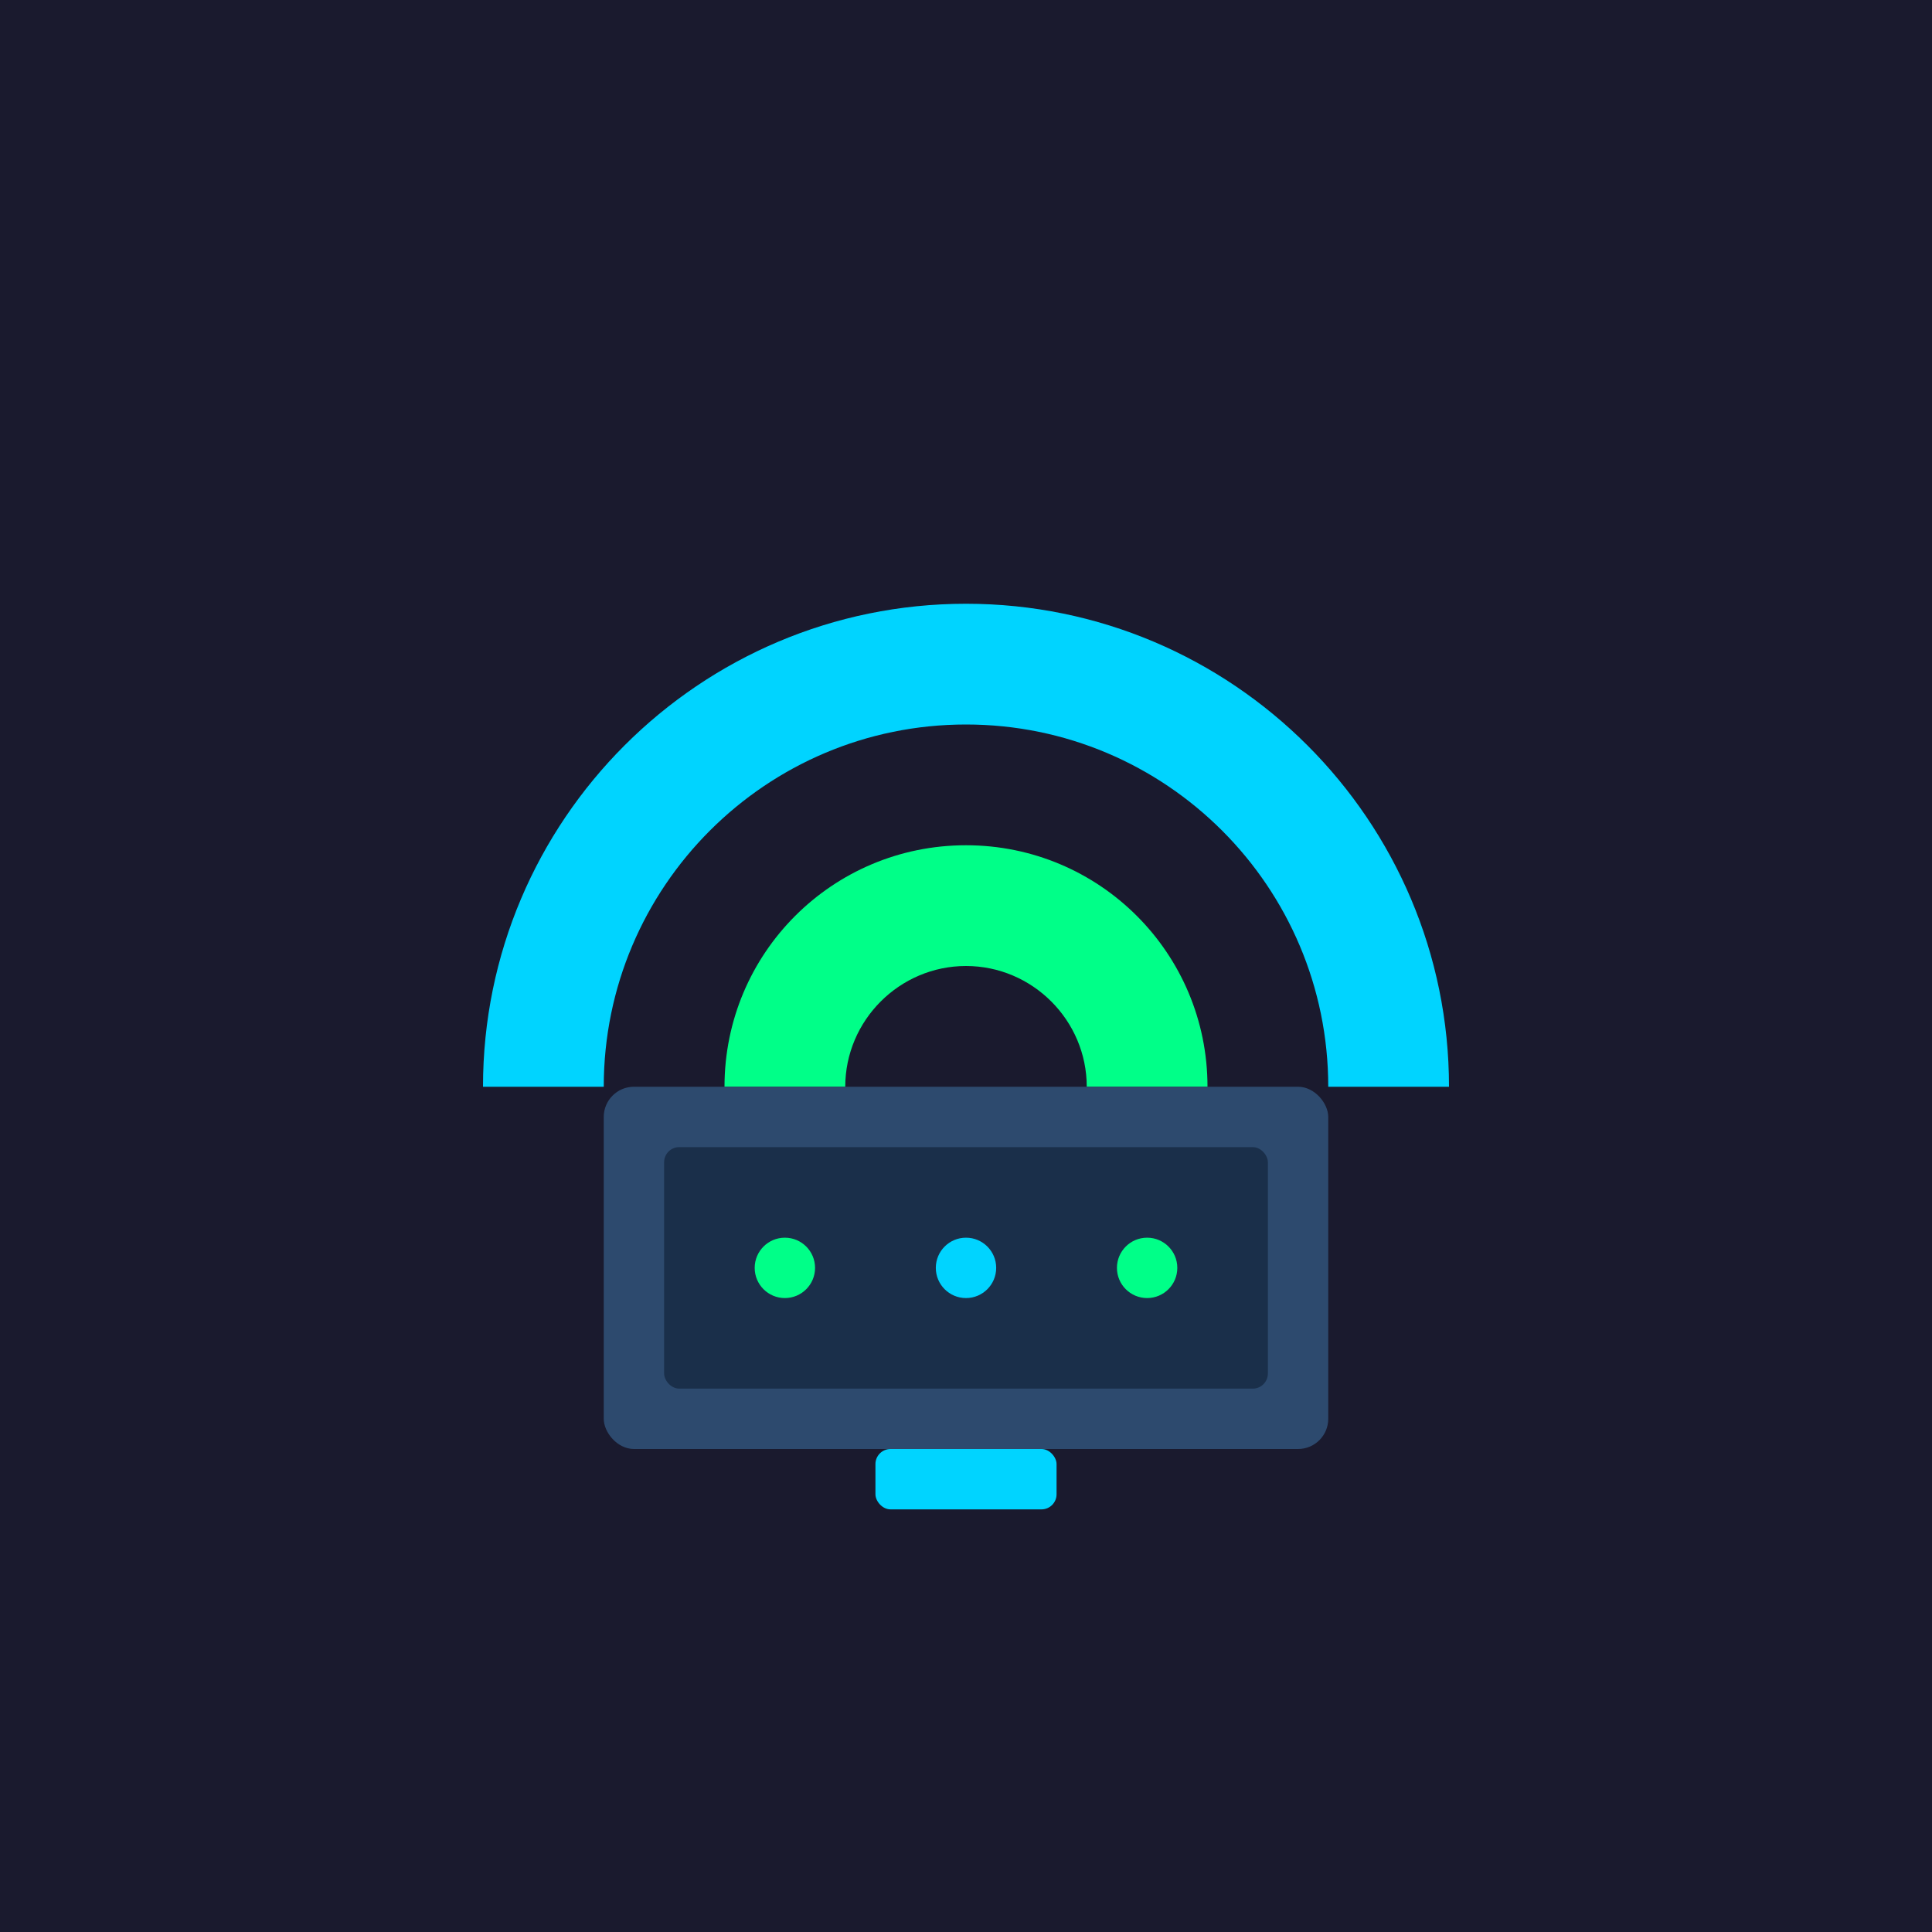
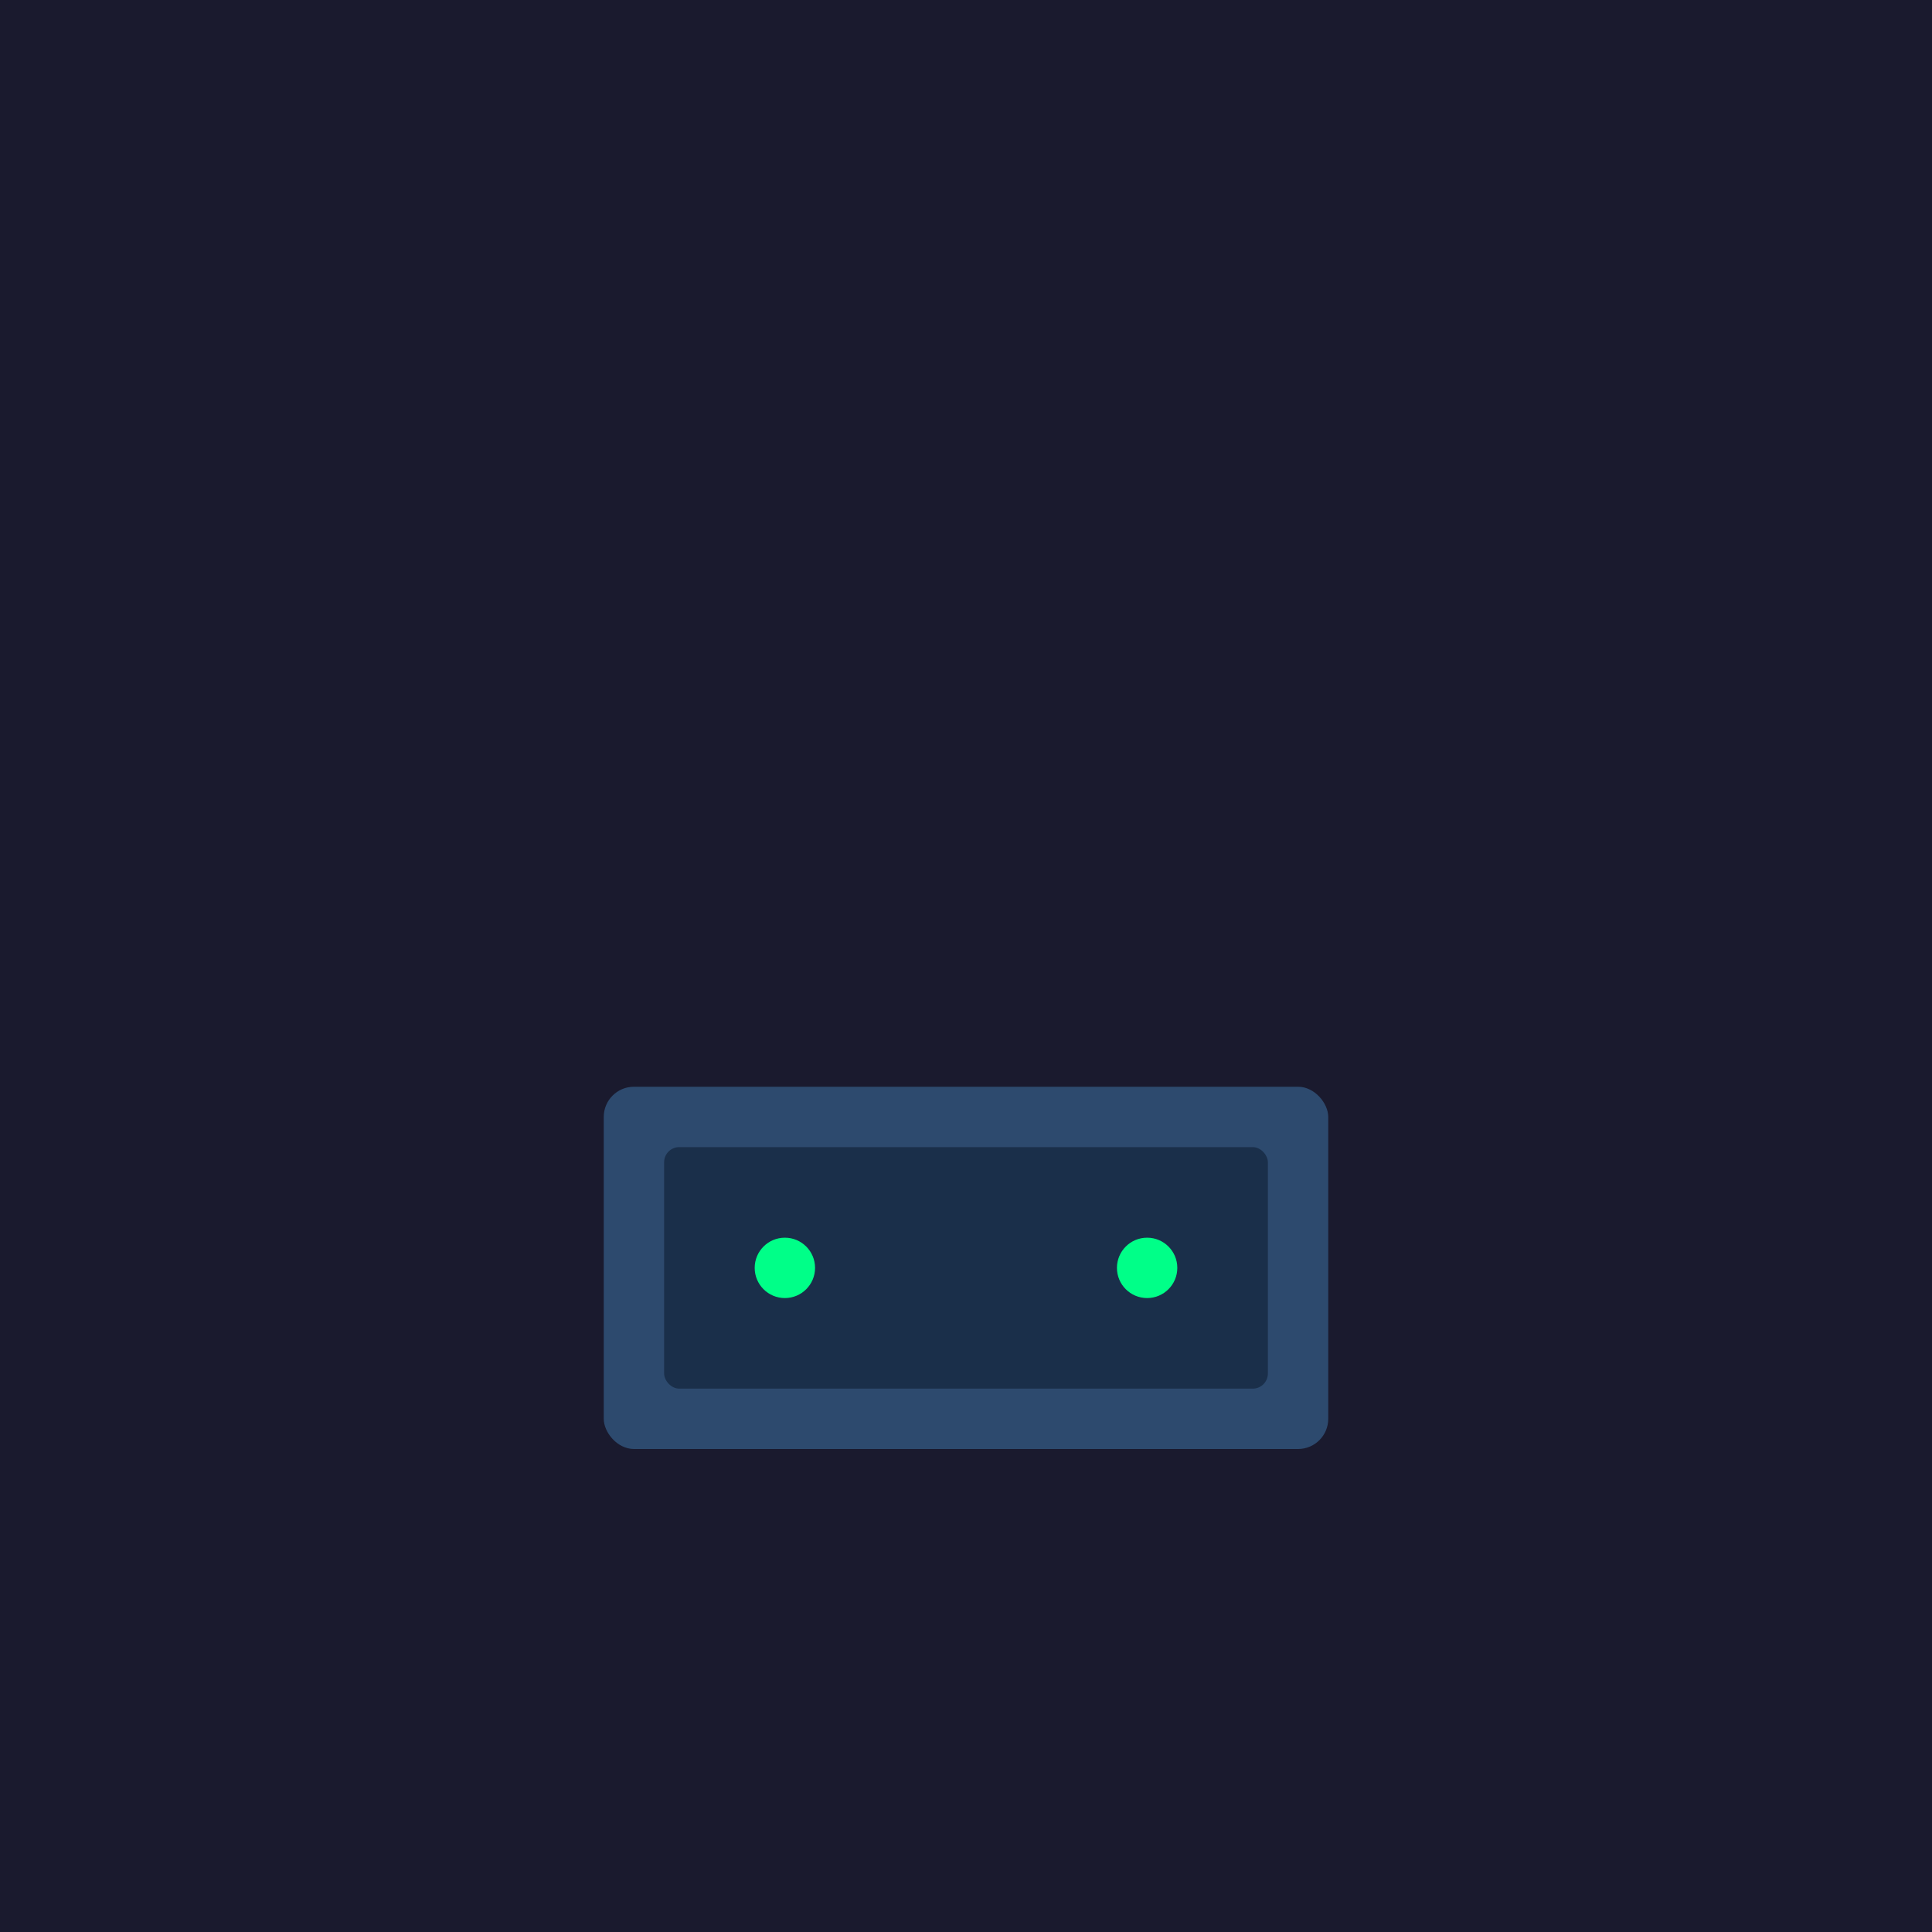
<svg xmlns="http://www.w3.org/2000/svg" viewBox="0 0 256 256">
  <rect width="256" height="256" fill="#1a1a2e" />
-   <path d="M128 80c-35.3 0-64 28.7-64 64h16c0-26.5 21.5-48 48-48s48 21.5 48 48h16c0-35.3-28.7-64-64-64z" fill="#00d4ff" />
-   <path d="M128 112c-17.7 0-32 14.3-32 32h16c0-8.8 7.2-16 16-16s16 7.2 16 16h16c0-17.7-14.3-32-32-32z" fill="#00ff88" />
  <rect x="80" y="144" width="96" height="48" rx="4" fill="#2d4a6e" />
  <rect x="88" y="152" width="80" height="32" rx="2" fill="#1a2f4a" />
  <circle cx="104" cy="168" r="4" fill="#00ff88" />
-   <circle cx="128" cy="168" r="4" fill="#00d4ff" />
  <circle cx="152" cy="168" r="4" fill="#00ff88" />
-   <rect x="116" y="192" width="24" height="8" rx="2" fill="#00d4ff" />
</svg>